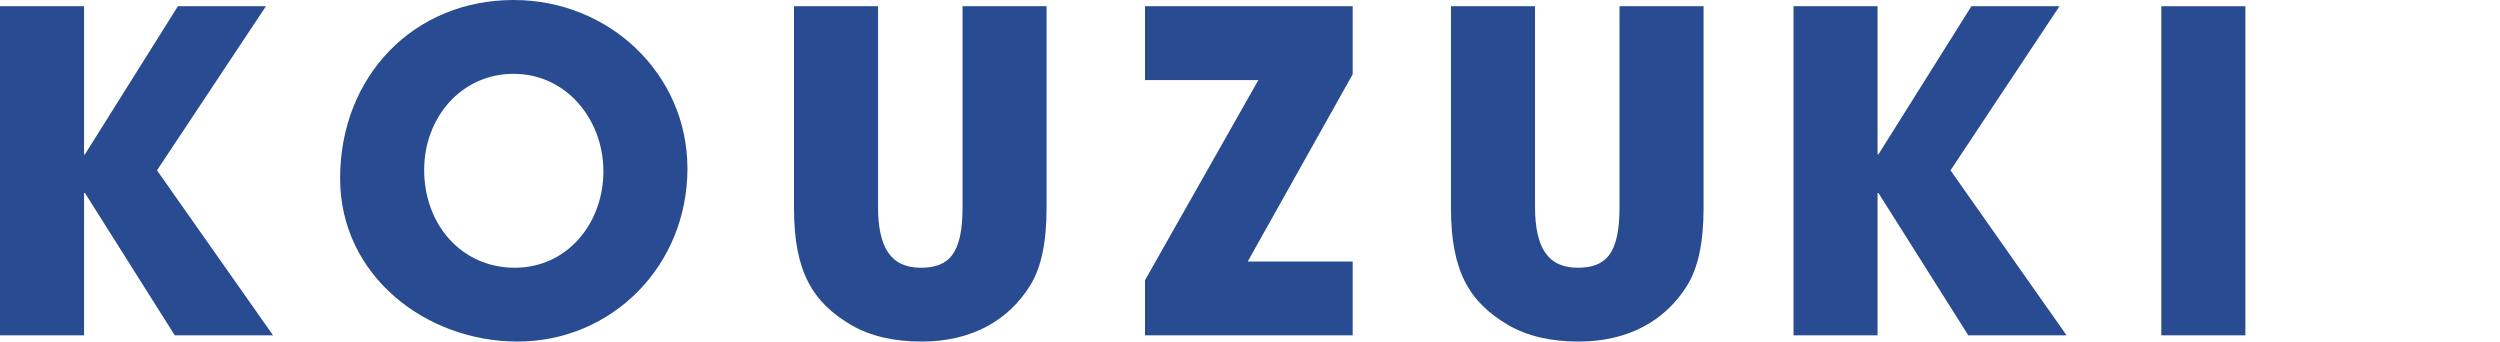
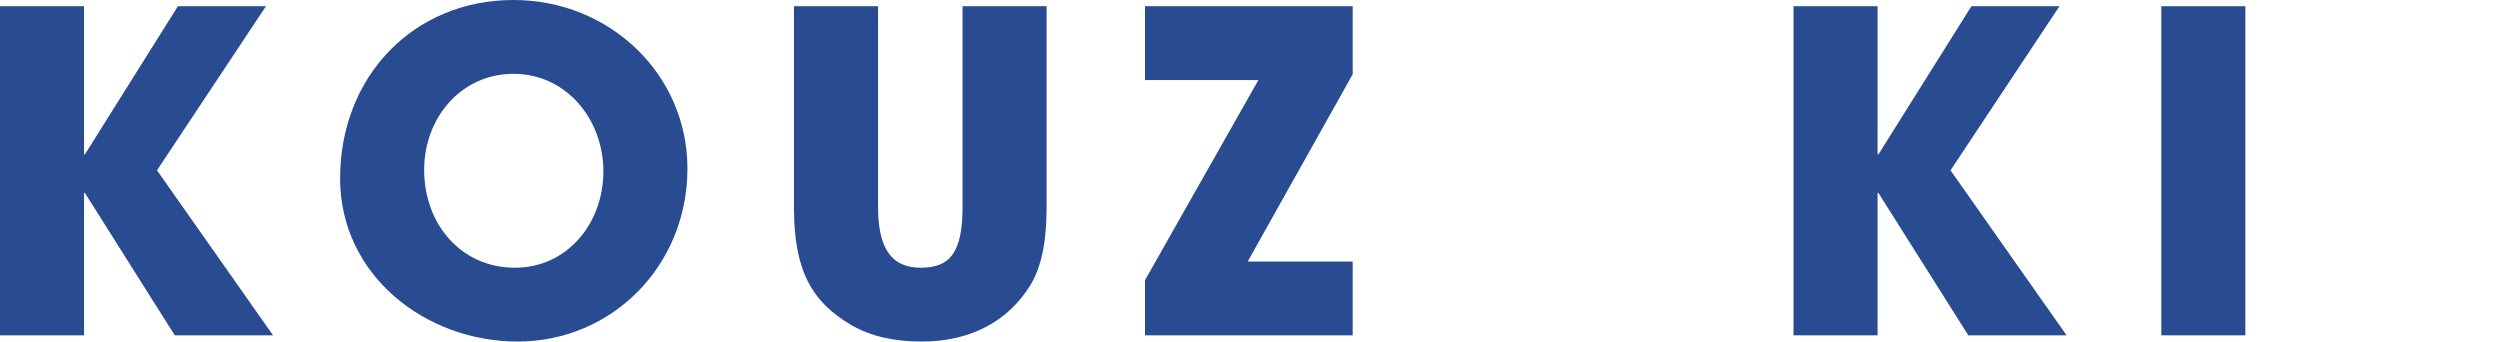
<svg xmlns="http://www.w3.org/2000/svg" width="2361" height="323" viewBox="0 0 2361 323" fill="none">
  <path d="M2120.53 316.68H2041.15V5.88H2120.53V316.68Z" fill="#284B91" />
  <path d="M1951.68 316.68H1858.86L1774.02 182.28H1773.18V316.68H1693.8V5.88H1773.18V145.74H1774.02L1861.8 5.88H1944.96L1842.06 160.86L1951.68 316.68Z" fill="#284B91" />
-   <path d="M1529.48 195.72V5.88H1608.86V196.14C1608.86 228.48 1603.82 252.84 1593.32 269.64C1572.74 302.82 1537.88 322.56 1490.84 322.56C1464.8 322.56 1442.54 317.52 1424.48 307.02C1387.94 285.6 1370.3 256.62 1370.3 196.56V5.88H1449.68V195.3C1449.68 233.94 1461.86 252.84 1490 252.84C1516.88 252.84 1529.48 239.4 1529.48 195.72Z" fill="#284B91" />
  <path d="M1277.47 316.68H1081.33V264.6L1188.43 75.6H1081.33V5.88H1277.47V70.14L1178.35 246.96H1277.47V316.68Z" fill="#284B91" />
  <path d="M909.024 195.72V5.88H988.404V196.14C988.404 228.48 983.364 252.84 972.864 269.64C952.284 302.82 917.424 322.56 870.384 322.56C844.344 322.56 822.084 317.52 804.024 307.02C767.484 285.6 749.844 256.62 749.844 196.56V5.88H829.224V195.3C829.224 233.94 841.404 252.84 869.544 252.84C896.424 252.84 909.024 239.4 909.024 195.72Z" fill="#284B91" />
  <path d="M488.778 322.56C402.258 322.56 321.198 260.4 321.198 168.42C321.198 72.24 390.498 0 484.998 0C575.718 0 649.218 70.14 649.218 159.18C649.218 251.16 577.818 322.56 488.778 322.56ZM486.258 252.84C535.398 252.84 569.838 211.26 569.838 161.7C569.838 112.98 534.978 69.72 484.998 69.72C435.438 69.72 400.578 111.3 400.578 160.44C400.578 211.68 435.438 252.84 486.258 252.84Z" fill="#284B91" />
  <path d="M257.88 316.68H165.06L80.22 182.28H79.38V316.68H0V5.88H79.38V145.74H80.22L168 5.88H251.16L148.26 160.86L257.88 316.68Z" fill="#284B91" />
</svg>